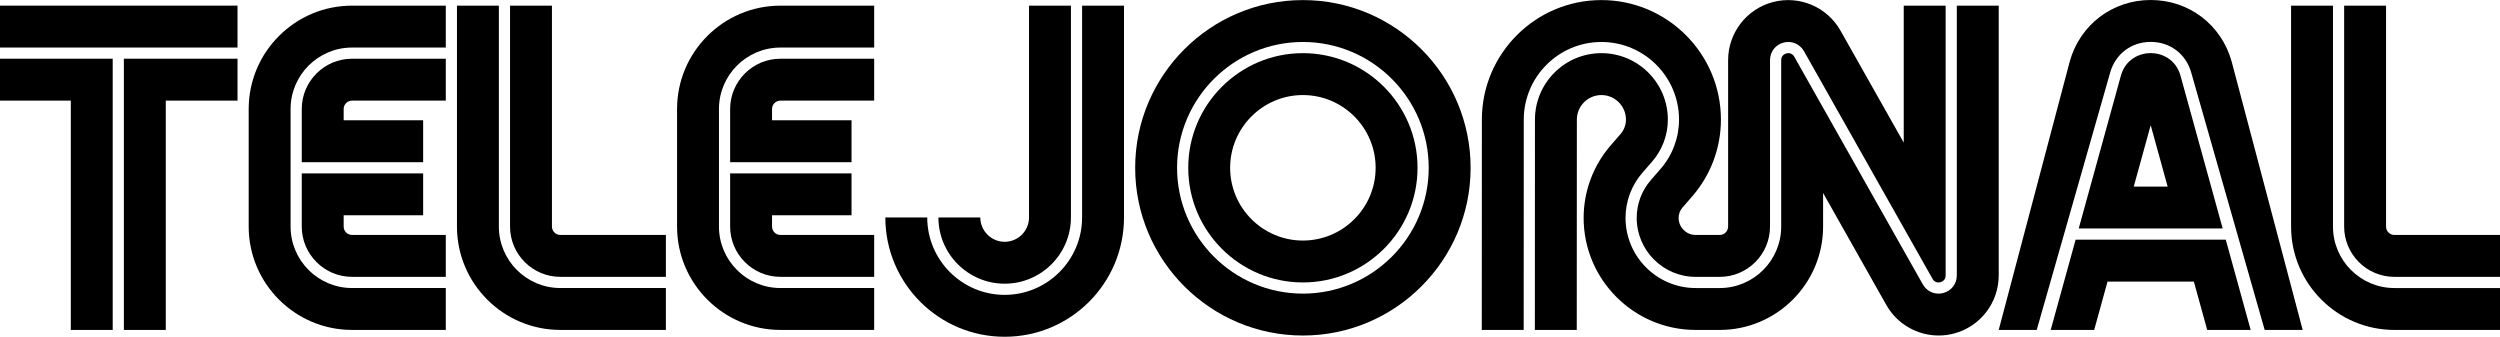
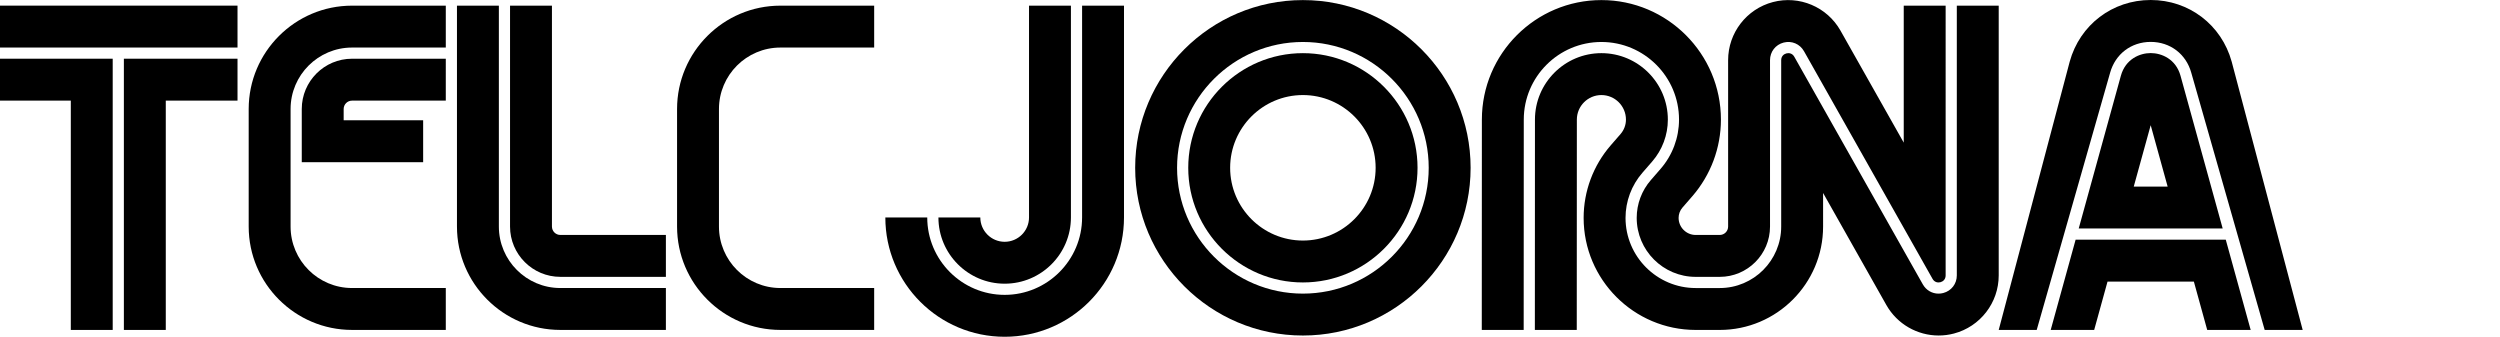
<svg xmlns="http://www.w3.org/2000/svg" version="1.1" id="圖層_1" x="0px" y="0px" viewBox="0 0 1268.465 170.87" style="enable-background:new 0 0 1268.465 170.87;" xml:space="preserve">
  <g>
    <g>
-       <path d="M174.369,114.956v-5.729h40.331V87.967h-61.591v26.989    c0,14.067,11.444,25.512,25.512,25.512h47.568V119.208h-47.568    C176.276,119.208,174.369,117.301,174.369,114.956z" />
      <path d="M178.621,29.796c-14.067,0-25.512,11.445-25.512,25.512v26.989h61.591V61.037    h-40.331v-5.729c0-2.345,1.907-4.252,4.252-4.252h47.568V29.796H178.621z" />
    </g>
    <path d="M178.621,2.867c-28.916,0-52.441,23.525-52.441,52.441v59.647   c0,28.916,23.525,52.441,52.441,52.441h47.568v-21.26h-47.568   c-17.193,0-31.182-13.988-31.182-31.181V55.308c0-17.193,13.988-31.181,31.182-31.181   h47.568V2.867H178.621z" />
  </g>
  <g>
    <g>
-       <path d="M391.722,114.956v-5.729h40.331V87.967H370.462v26.989    c0,14.067,11.444,25.512,25.512,25.512h47.568V119.208h-47.568    C393.629,119.208,391.722,117.301,391.722,114.956z" />
-       <path d="M395.974,29.796c-14.067,0-25.512,11.445-25.512,25.512v26.989h61.591V61.037    h-40.331v-5.729c0-2.345,1.907-4.252,4.252-4.252h47.568V29.796H395.974z" />
-     </g>
+       </g>
    <path d="M395.974,2.867c-28.916,0-52.441,23.525-52.441,52.441v59.647   c0,28.916,23.525,52.441,52.441,52.441h47.568v-21.26h-47.568   c-17.193,0-31.182-13.988-31.182-31.181V55.308c0-17.193,13.988-31.181,31.182-31.181   h47.568V2.867H395.974z" />
  </g>
  <g>
    <rect y="2.859" width="120.511" height="21.26" />
    <g>
      <polygon points="0,51.047 35.925,51.047 35.925,167.406 57.184,167.406 57.184,29.787     0,29.787   " />
      <polygon points="62.853,29.787 62.853,167.406 84.114,167.406 84.114,51.047     120.511,51.047 120.511,29.787   " />
    </g>
  </g>
  <g>
    <path d="M284.3,140.468h53.563v-21.26h-53.563c-2.345,0-4.252-1.907-4.252-4.252   V2.867h-21.26v112.089C258.788,129.023,270.232,140.468,284.3,140.468z" />
    <path d="M231.858,114.956c0,28.916,23.525,52.441,52.441,52.441h53.563v-21.26h-53.563   c-17.193,0-31.182-13.988-31.182-31.181V2.867h-21.26V114.956z" />
  </g>
  <g>
-     <path d="M1214.901,140.477h53.563v-21.26h-53.563c-2.345,0-4.252-1.907-4.252-4.252   V2.876h-21.26v112.089C1189.39,129.032,1200.834,140.477,1214.901,140.477z" />
-     <path d="M1162.46,114.964c0,28.916,23.525,52.441,52.441,52.441h53.563v-21.26h-53.563   c-17.193,0-31.182-13.988-31.182-31.181V2.876h-21.26V114.964z" />
-   </g>
+     </g>
  <g>
    <g>
      <path d="M1106.368,38.452c-2.348-8.505-9.621-11.523-15.135-11.523    s-12.788,3.018-15.135,11.523l-21.388,77.483h73.047L1106.368,38.452z     M1082.633,94.675l8.6-31.154l8.6,31.154H1082.633z" />
      <polygon points="1129.321,121.604 1053.144,121.604 1040.501,167.406 1062.556,167.406     1069.331,142.864 1113.134,142.864 1119.909,167.406 1141.964,167.406   " />
    </g>
    <path d="M1132.326,31.287C1127.16,12.573,1110.646,0,1091.233,0h-0.001   c-19.413,0-35.927,12.573-41.093,31.287l-36.019,136.119h19.278l37.234-130.462   c2.63-9.527,10.716-15.684,20.6-15.684s17.97,6.156,20.6,15.684   l37.235,130.462h19.278L1132.326,31.287z" />
  </g>
  <g>
    <path d="M661.069,0.041c-46.924,0-85.099,38.176-85.099,85.1   c0,46.924,38.175,85.099,85.099,85.099s85.099-38.175,85.099-85.099   C746.168,38.217,707.993,0.041,661.069,0.041z M661.069,148.98   c-35.201,0-63.839-28.638-63.839-63.839c0-35.201,28.638-63.84,63.839-63.84   c35.201,0,63.839,28.638,63.839,63.84   C724.908,120.342,696.27,148.98,661.069,148.98z" />
    <path d="M661.069,26.97c-32.075,0-58.17,26.095-58.17,58.171   c0,32.075,26.095,58.17,58.17,58.17c32.075,0,58.17-26.095,58.17-58.17   C719.239,53.066,693.144,26.97,661.069,26.97z M661.069,122.051   c-20.352,0-36.91-16.557-36.91-36.91c0-20.353,16.558-36.911,36.91-36.911   c20.352,0,36.91,16.558,36.91,36.911   C697.979,105.493,681.421,122.051,661.069,122.051z" />
    <path d="M549.04,110.325c0,21.662-17.623,39.285-39.285,39.285   s-39.285-17.623-39.285-39.285h-21.26c0,33.438,27.107,60.545,60.545,60.545   s60.545-27.107,60.545-60.545V2.867h-21.26L549.04,110.325z" />
    <path d="M509.756,143.941c18.535,0,33.615-15.08,33.615-33.615l0-107.458h-21.26   l-0,107.458c0,6.812-5.542,12.355-12.355,12.355   c-6.813,0-12.355-5.543-12.355-12.355H476.141   C476.141,128.86,491.22,143.941,509.756,143.941z" />
    <path d="M812.53,21.301c21.717,0,39.386,17.667,39.386,39.384   c0,9.177-3.315,18.047-9.335,24.975l-4.979,5.729   c-4.617,5.313-7.16,12.117-7.16,19.156c0,16.504,13.427,29.931,29.931,29.931   h12.199c14.067,0,25.512-11.444,25.512-25.512V30.523   c0-4.251,2.762-7.834,6.874-8.915c4.114-1.084,8.279,0.68,10.37,4.383   l65.224,115.511c0.992,1.757,2.713,2.021,3.992,1.688   c1.279-0.337,2.646-1.415,2.646-3.433V2.867h-21.26v69.502l-32.09-56.831   C927.036,3.488,912.939-2.471,899.554,1.047   c-13.383,3.518-22.73,15.639-22.73,29.476v84.441   c0,2.345-1.907,4.252-4.251,4.252H860.373c-4.781,0-8.671-3.89-8.671-8.671   c0-1.915,0.691-3.766,1.948-5.212l4.979-5.73   c9.38-10.796,14.546-24.617,14.546-38.918c0-33.439-27.206-60.644-60.646-60.644   s-60.645,27.205-60.645,60.633l-0.049,106.721l21.26,0.009l0.049-106.72   C773.146,38.968,790.814,21.301,812.53,21.301z" />
    <path d="M992.86,2.867v136.89c0,4.252-2.763,7.835-6.875,8.915   c-0.807,0.212-1.616,0.314-2.411,0.314c-3.257,0.001-6.278-1.722-7.958-4.697   L910.392,28.778c-0.992-1.756-2.712-2.023-3.992-1.687   c-1.279,0.336-2.646,1.414-2.646,3.432v84.441   c0,17.193-13.987,31.182-31.181,31.182H860.373c-19.63,0-35.601-15.971-35.601-35.601   c0-8.406,3.037-16.53,8.551-22.875l4.979-5.729   c5.123-5.896,7.944-13.445,7.944-21.256c0-18.591-15.125-33.715-33.716-33.715   s-33.715,15.125-33.715,33.715l-0.049,106.722l21.26,0.01L800.075,60.685   c0-6.868,5.587-12.455,12.455-12.455s12.456,5.587,12.456,12.455   c0,2.687-0.971,5.283-2.732,7.312l-4.979,5.729   c-8.875,10.214-13.763,23.29-13.763,36.82c0,31.353,25.508,56.86,56.86,56.86   h12.199c28.916,0,52.44-23.525,52.44-52.441V97.912l32.09,56.83   c5.496,9.735,15.752,15.495,26.548,15.494c2.567,0,5.167-0.326,7.738-1.002   c13.384-3.517,22.731-15.638,22.731-29.477V2.867H992.86z" />
  </g>
</svg>